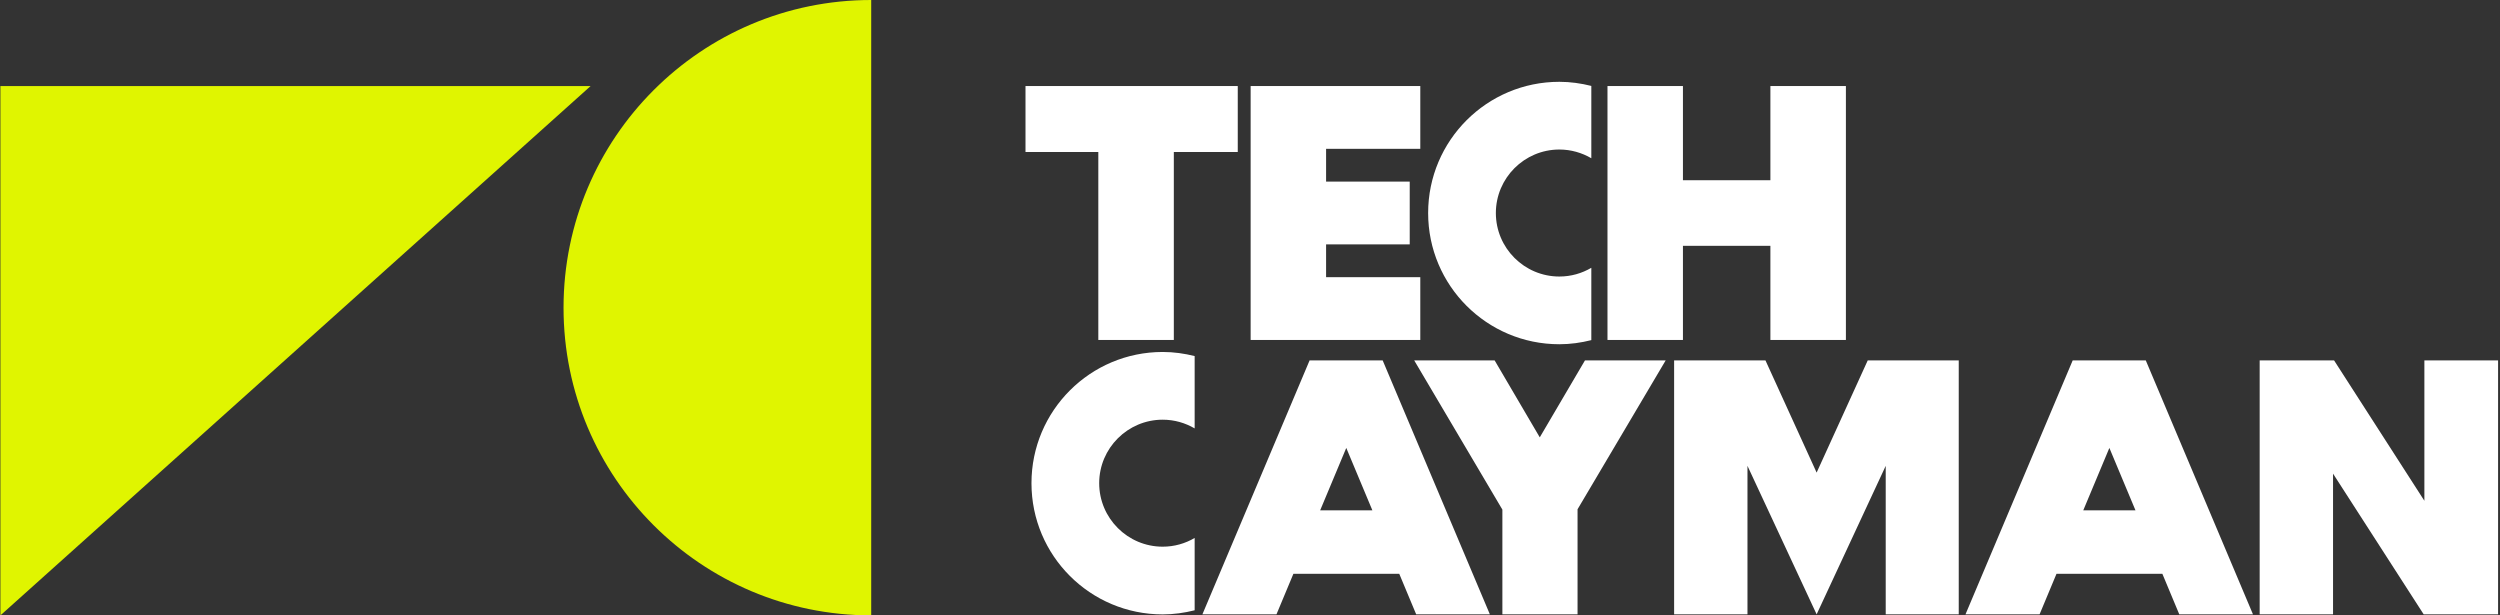
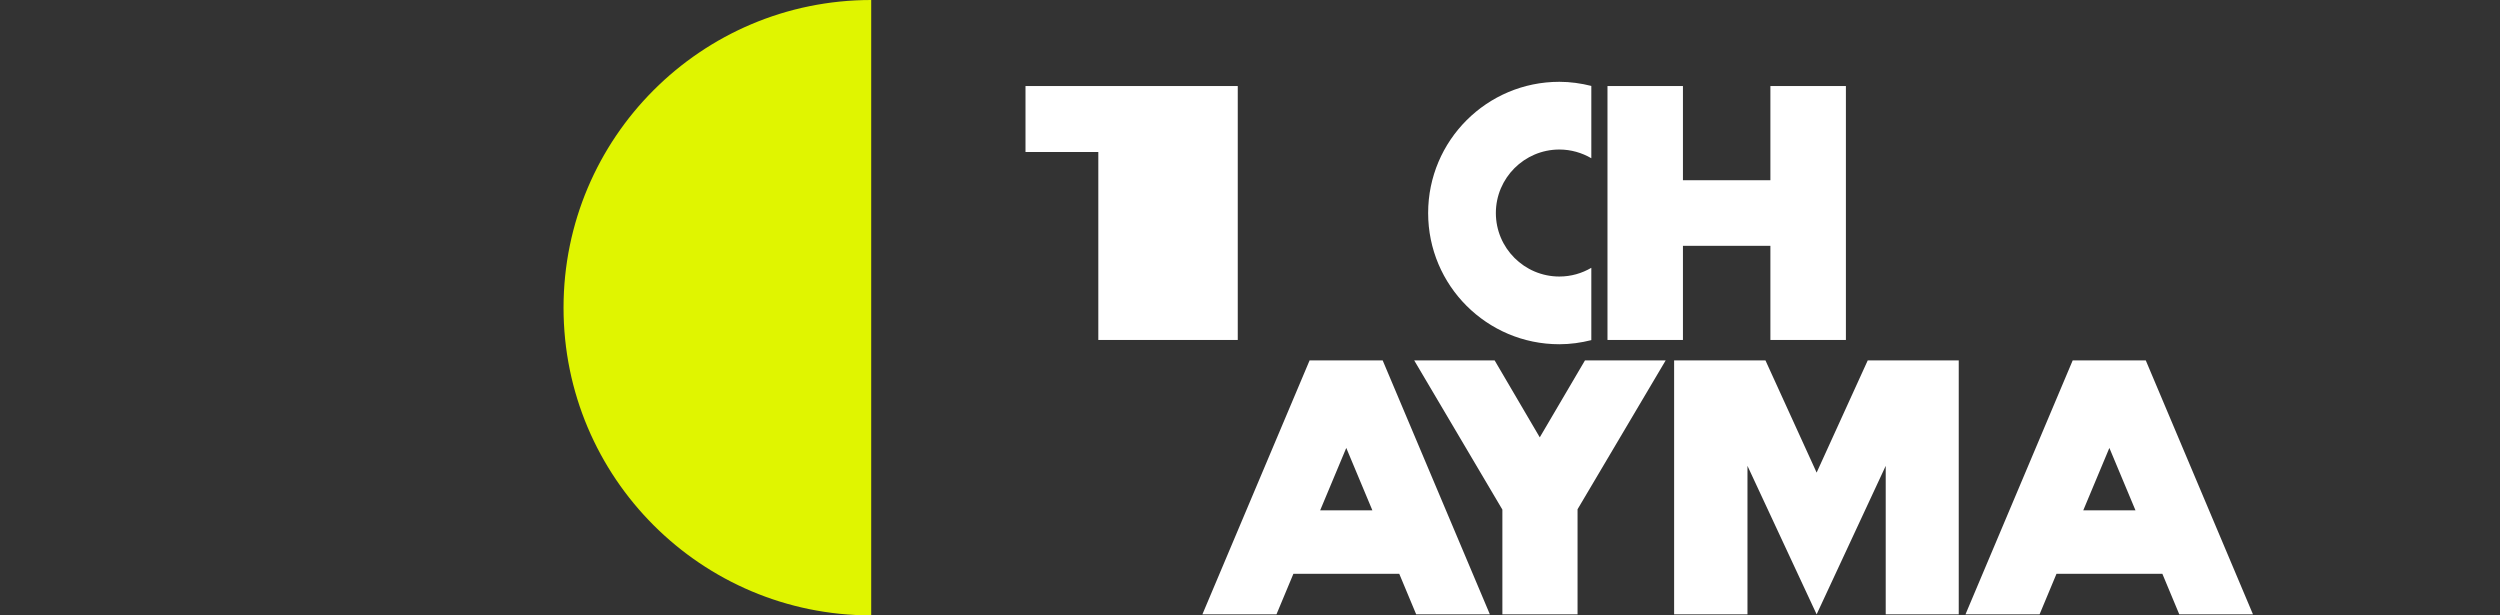
<svg xmlns="http://www.w3.org/2000/svg" width="195" height="48" fill="none">
  <rect width="100%" height="100%" fill="#333333" stroke="none" />
  <g clip-path="url(#a)">
-     <path d="M0.032 6.711V48L46.069 6.711H0.032Z" fill="#E0F500" />
    <path d="M67.954 48C54.7 48 43.956 37.256 43.956 24.002C43.956 10.748 54.7 0 67.954 0V48Z" fill="#E0F500" />
-     <path d="M85.669 11.856H79.989V6.711H96.545V11.856H91.558V26.517H85.669V11.856Z" fill="white" />
-     <path d="M97.55 6.711H110.783V11.608H103.435V14.165H109.958V19.062H103.435V21.62H110.783V26.517H97.55V6.711Z" fill="white" />
+     <path d="M85.669 11.856H79.989V6.711H96.545V11.856V26.517H85.669V11.856Z" fill="white" />
    <path d="M125.384 6.711H131.269V14.058H138.091V6.711H143.98V26.517H138.091V19.174H131.269V26.517H125.384V6.711Z" fill="white" />
    <path d="M105.009 34.938L107.045 39.805H102.973L105.009 34.938ZM102.148 28.112L93.787 47.919H99.565L100.886 44.754H109.141L110.462 47.919H116.21L107.849 28.112H102.156H102.148Z" fill="white" />
    <path d="M123.627 28.112L120.102 34.113L116.582 28.112H110.308L117.186 39.75V47.919H123.049V39.724L129.922 28.112H123.627Z" fill="white" />
    <path d="M145.683 28.112L141.697 36.863L137.706 28.112H130.581V47.919H136.303V36.337L141.697 47.919L147.086 36.337V47.919H152.782V28.112H145.683Z" fill="white" />
    <path d="M164.531 34.938L166.567 39.805H162.495L164.531 34.938ZM161.67 28.112L153.308 47.919H159.087L160.408 44.754H168.663L169.984 47.919H175.732L167.371 28.112H161.678H161.67Z" fill="white" />
-     <path d="M189.102 28.112V39.061L182.058 28.112H176.254V47.919H181.977V36.944L189.047 47.919H194.85V28.112H189.102Z" fill="white" />
    <path d="M121.629 21.569C118.896 21.569 116.677 19.345 116.677 16.616C116.677 13.887 118.901 11.663 121.629 11.663C122.54 11.663 123.391 11.916 124.123 12.343V6.702C123.323 6.501 122.489 6.381 121.629 6.381C115.98 6.381 111.395 10.962 111.395 16.616C111.395 22.27 115.975 26.851 121.629 26.851C122.493 26.851 123.323 26.731 124.123 26.53V20.889C123.387 21.32 122.54 21.569 121.629 21.569Z" fill="white" />
-     <path d="M90.69 42.641C87.957 42.641 85.737 40.417 85.737 37.688C85.737 34.96 87.961 32.736 90.69 32.736C91.601 32.736 92.452 32.988 93.183 33.416V27.774C92.384 27.573 91.55 27.454 90.69 27.454C85.04 27.454 80.455 32.034 80.455 37.688C80.455 43.342 85.036 47.923 90.69 47.923C91.554 47.923 92.384 47.803 93.183 47.602V41.961C92.448 42.393 91.601 42.641 90.69 42.641Z" fill="white" />
  </g>
  <defs>
    <clipPath id="a">
      <rect width="194.818" height="48" fill="white" transform="translate(0.032)" />
    </clipPath>
  </defs>
</svg>